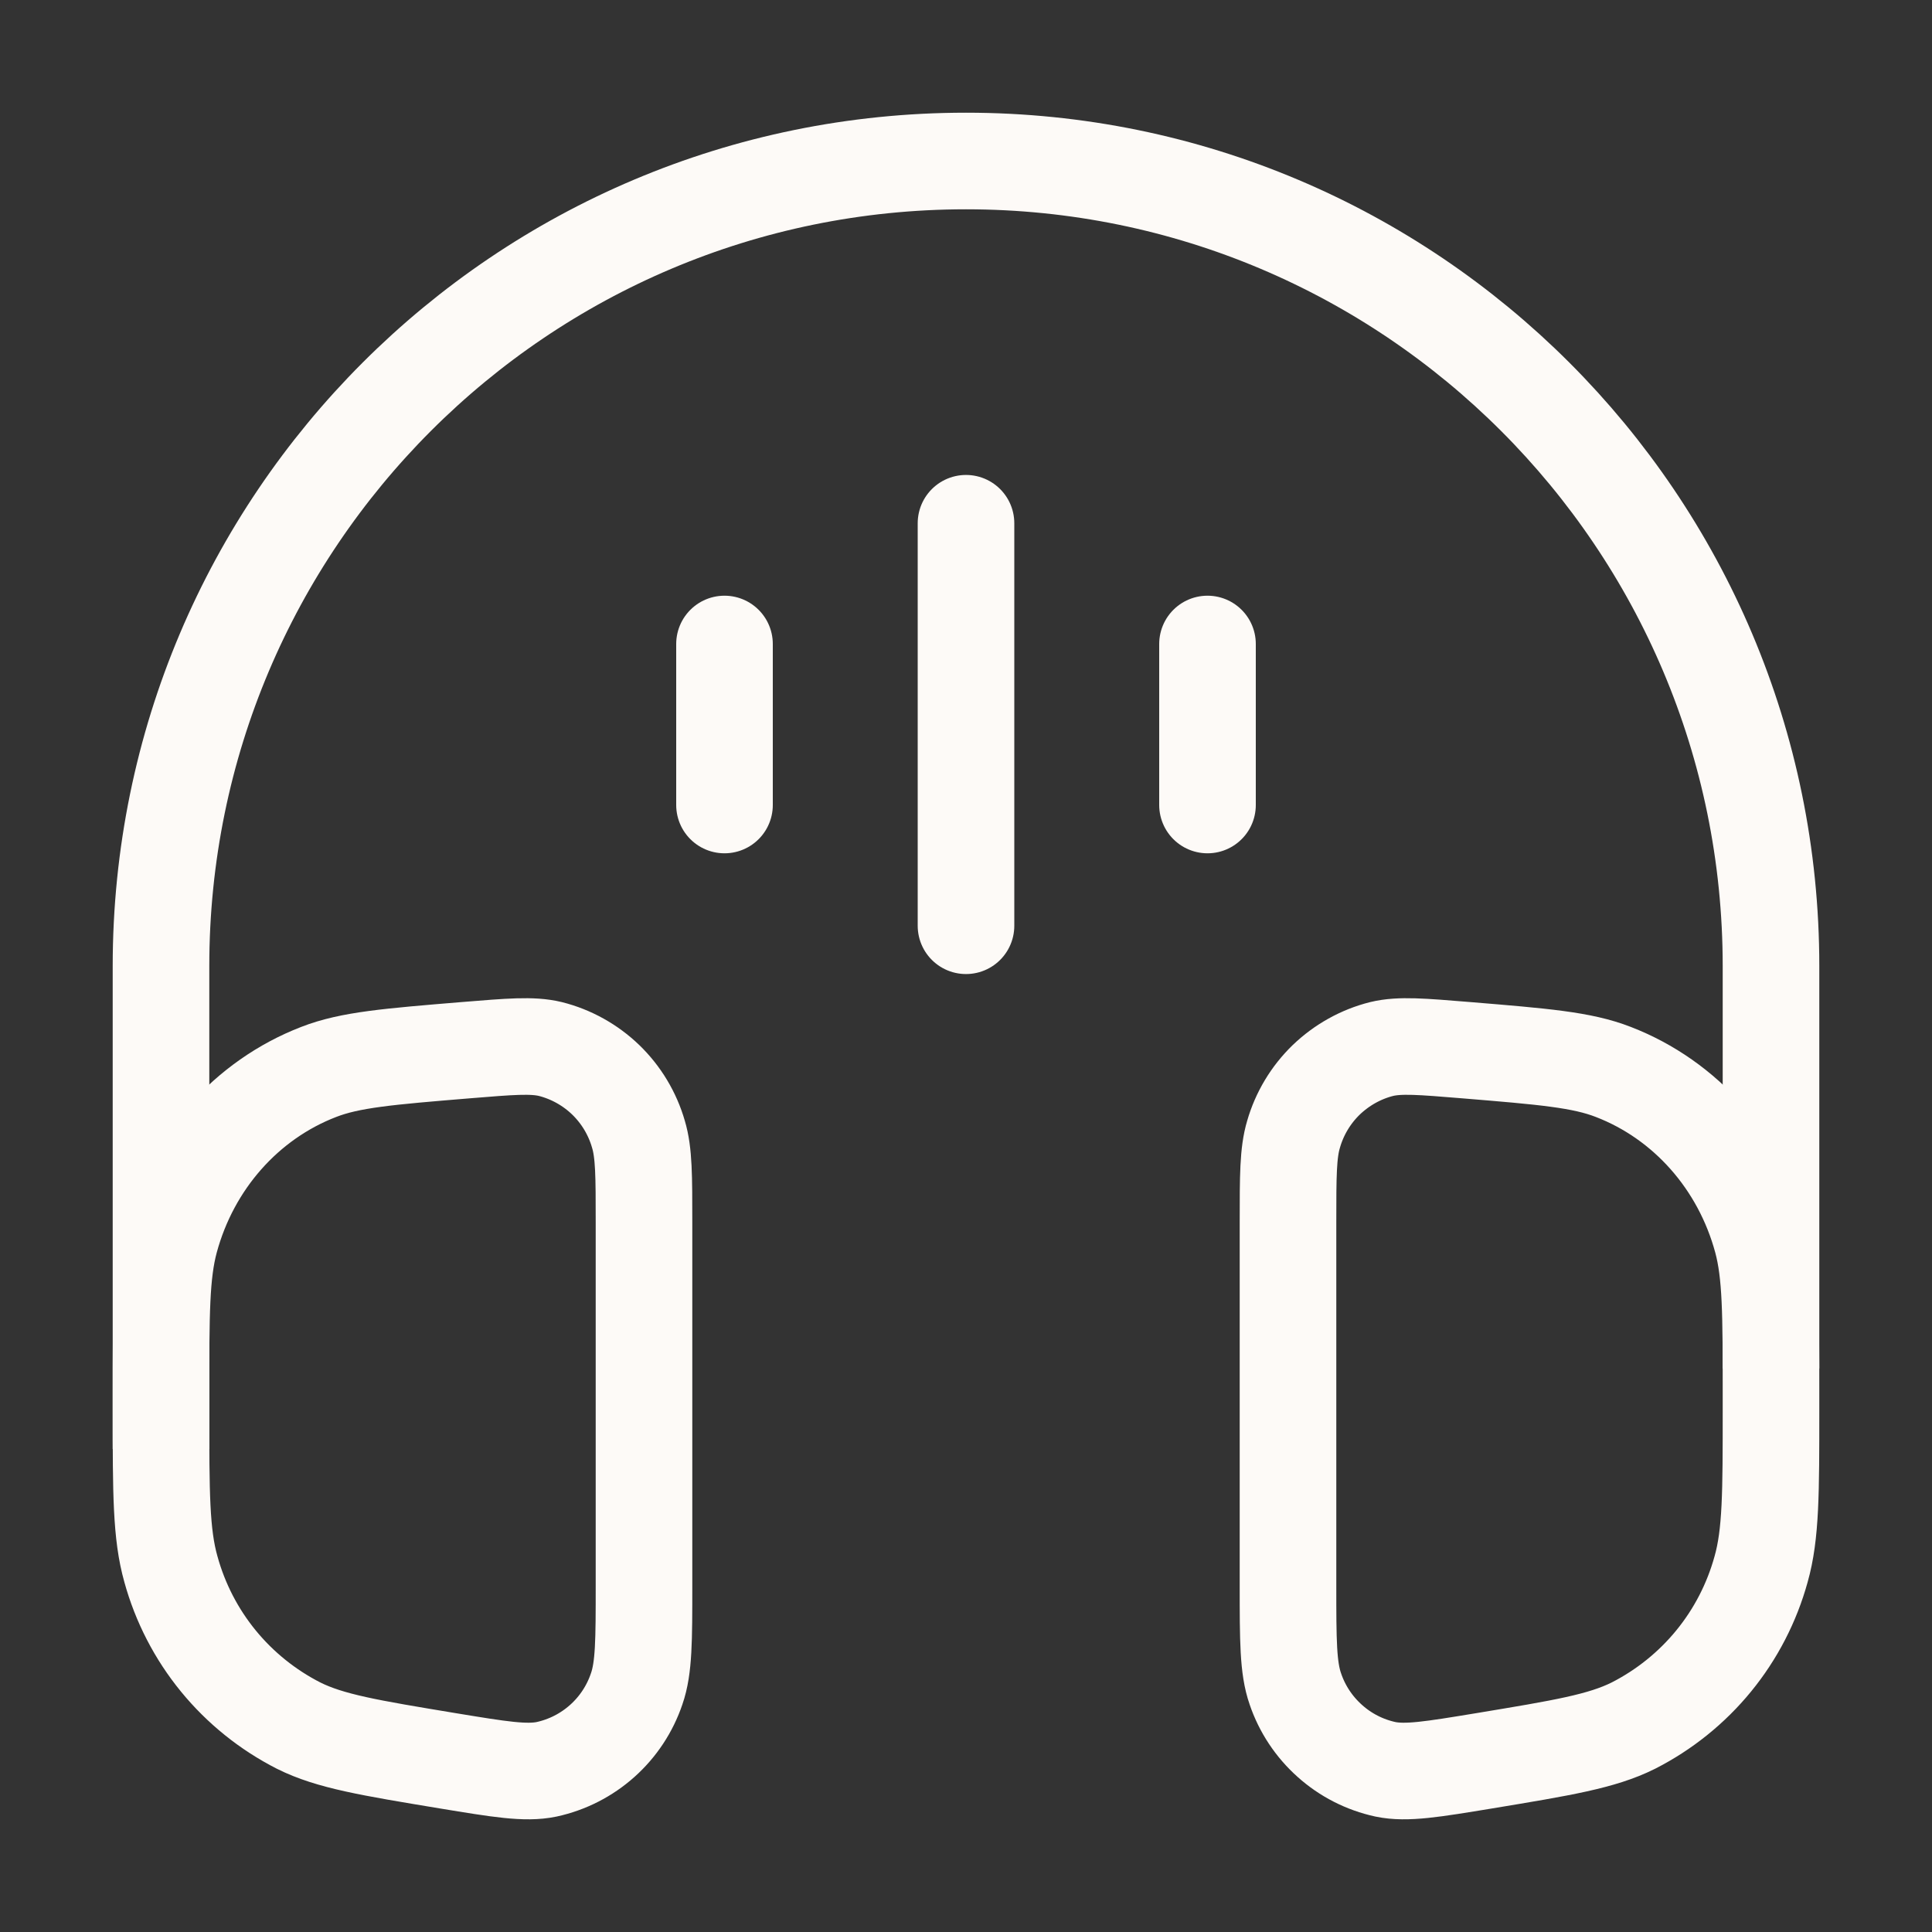
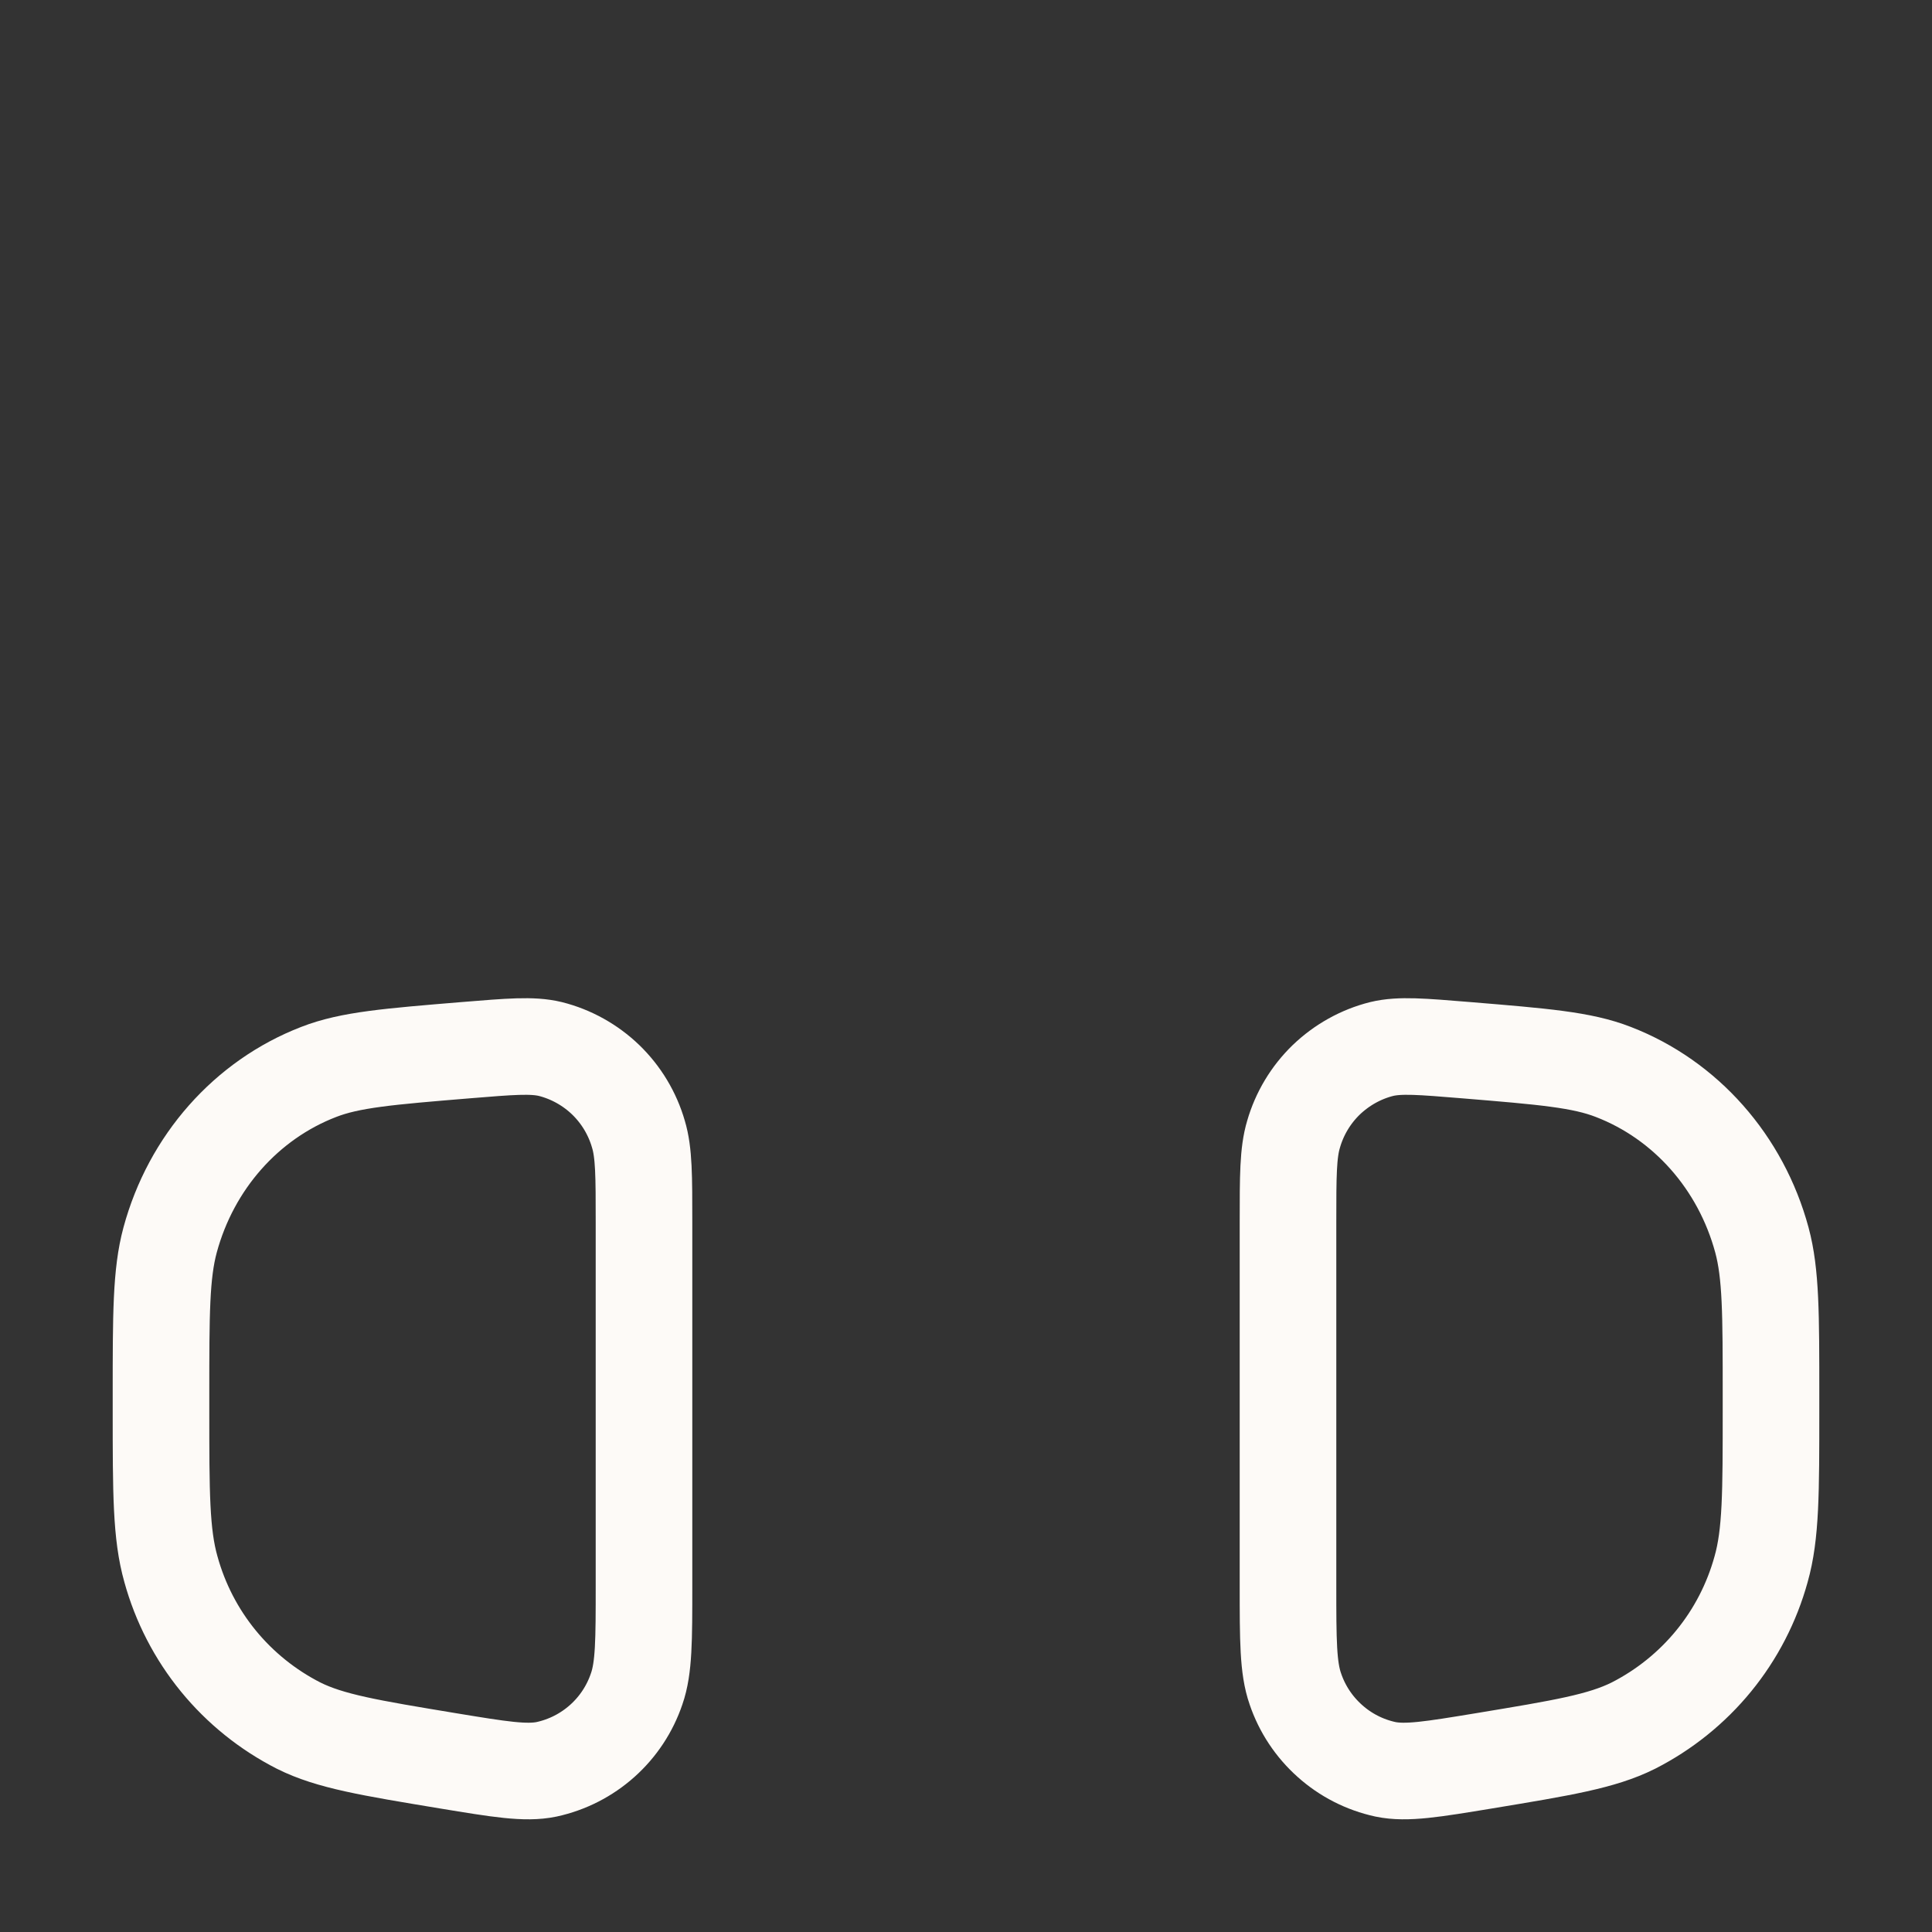
<svg xmlns="http://www.w3.org/2000/svg" width="24" height="24" viewBox="0 0 24 24" fill="none">
  <rect x="0" y="0" width="24" height="24" fill="#333333" stroke="none" />
-   <path d="M22 17V12C22 6.477 17.523 2 12 2C6.477 2 2 6.477 2 12V18" stroke="#fdfaf7b3" stroke-width="1.2" />
  <path d="M8 15.187C8 14.609 8 14.32 7.931 14.09C7.857 13.833 7.717 13.6 7.525 13.414C7.333 13.229 7.095 13.096 6.836 13.031C6.611 12.977 6.336 13.001 5.784 13.046C4.828 13.125 4.349 13.164 3.959 13.316C3.06 13.663 2.374 14.439 2.113 15.404C2 15.823 2 16.324 2 17.328V17.514C2 18.544 2 19.058 2.123 19.493C2.238 19.91 2.438 20.298 2.712 20.633C2.985 20.967 3.326 21.241 3.711 21.437C4.103 21.632 4.589 21.712 5.561 21.873C6.206 21.979 6.529 22.033 6.79 21.979C7.047 21.923 7.285 21.802 7.482 21.626C7.678 21.451 7.825 21.228 7.909 20.979C8 20.718 8 20.376 8 19.693V15.187ZM16 15.187C16 14.609 16 14.32 16.069 14.09C16.143 13.833 16.283 13.6 16.475 13.414C16.668 13.229 16.905 13.096 17.164 13.031C17.389 12.977 17.664 13.001 18.215 13.046C19.172 13.125 19.651 13.164 20.041 13.316C20.94 13.663 21.626 14.439 21.887 15.404C22 15.823 22 16.324 22 17.328V17.514C22 18.544 22 19.058 21.877 19.493C21.762 19.91 21.562 20.298 21.288 20.633C21.015 20.967 20.674 21.241 20.289 21.437C19.897 21.632 19.411 21.712 18.439 21.873C17.794 21.979 17.471 22.033 17.21 21.979C16.953 21.923 16.715 21.802 16.519 21.626C16.323 21.451 16.175 21.228 16.091 20.979C16 20.718 16 20.376 16 19.693V15.187Z" stroke="#fdfaf7b3" stroke-width="1.2" />
-   <path d="M12 6.5V11.5M15 8V10M9 8V10" stroke="#fdfaf7b3" stroke-width="1.2" stroke-linecap="round" />
</svg>